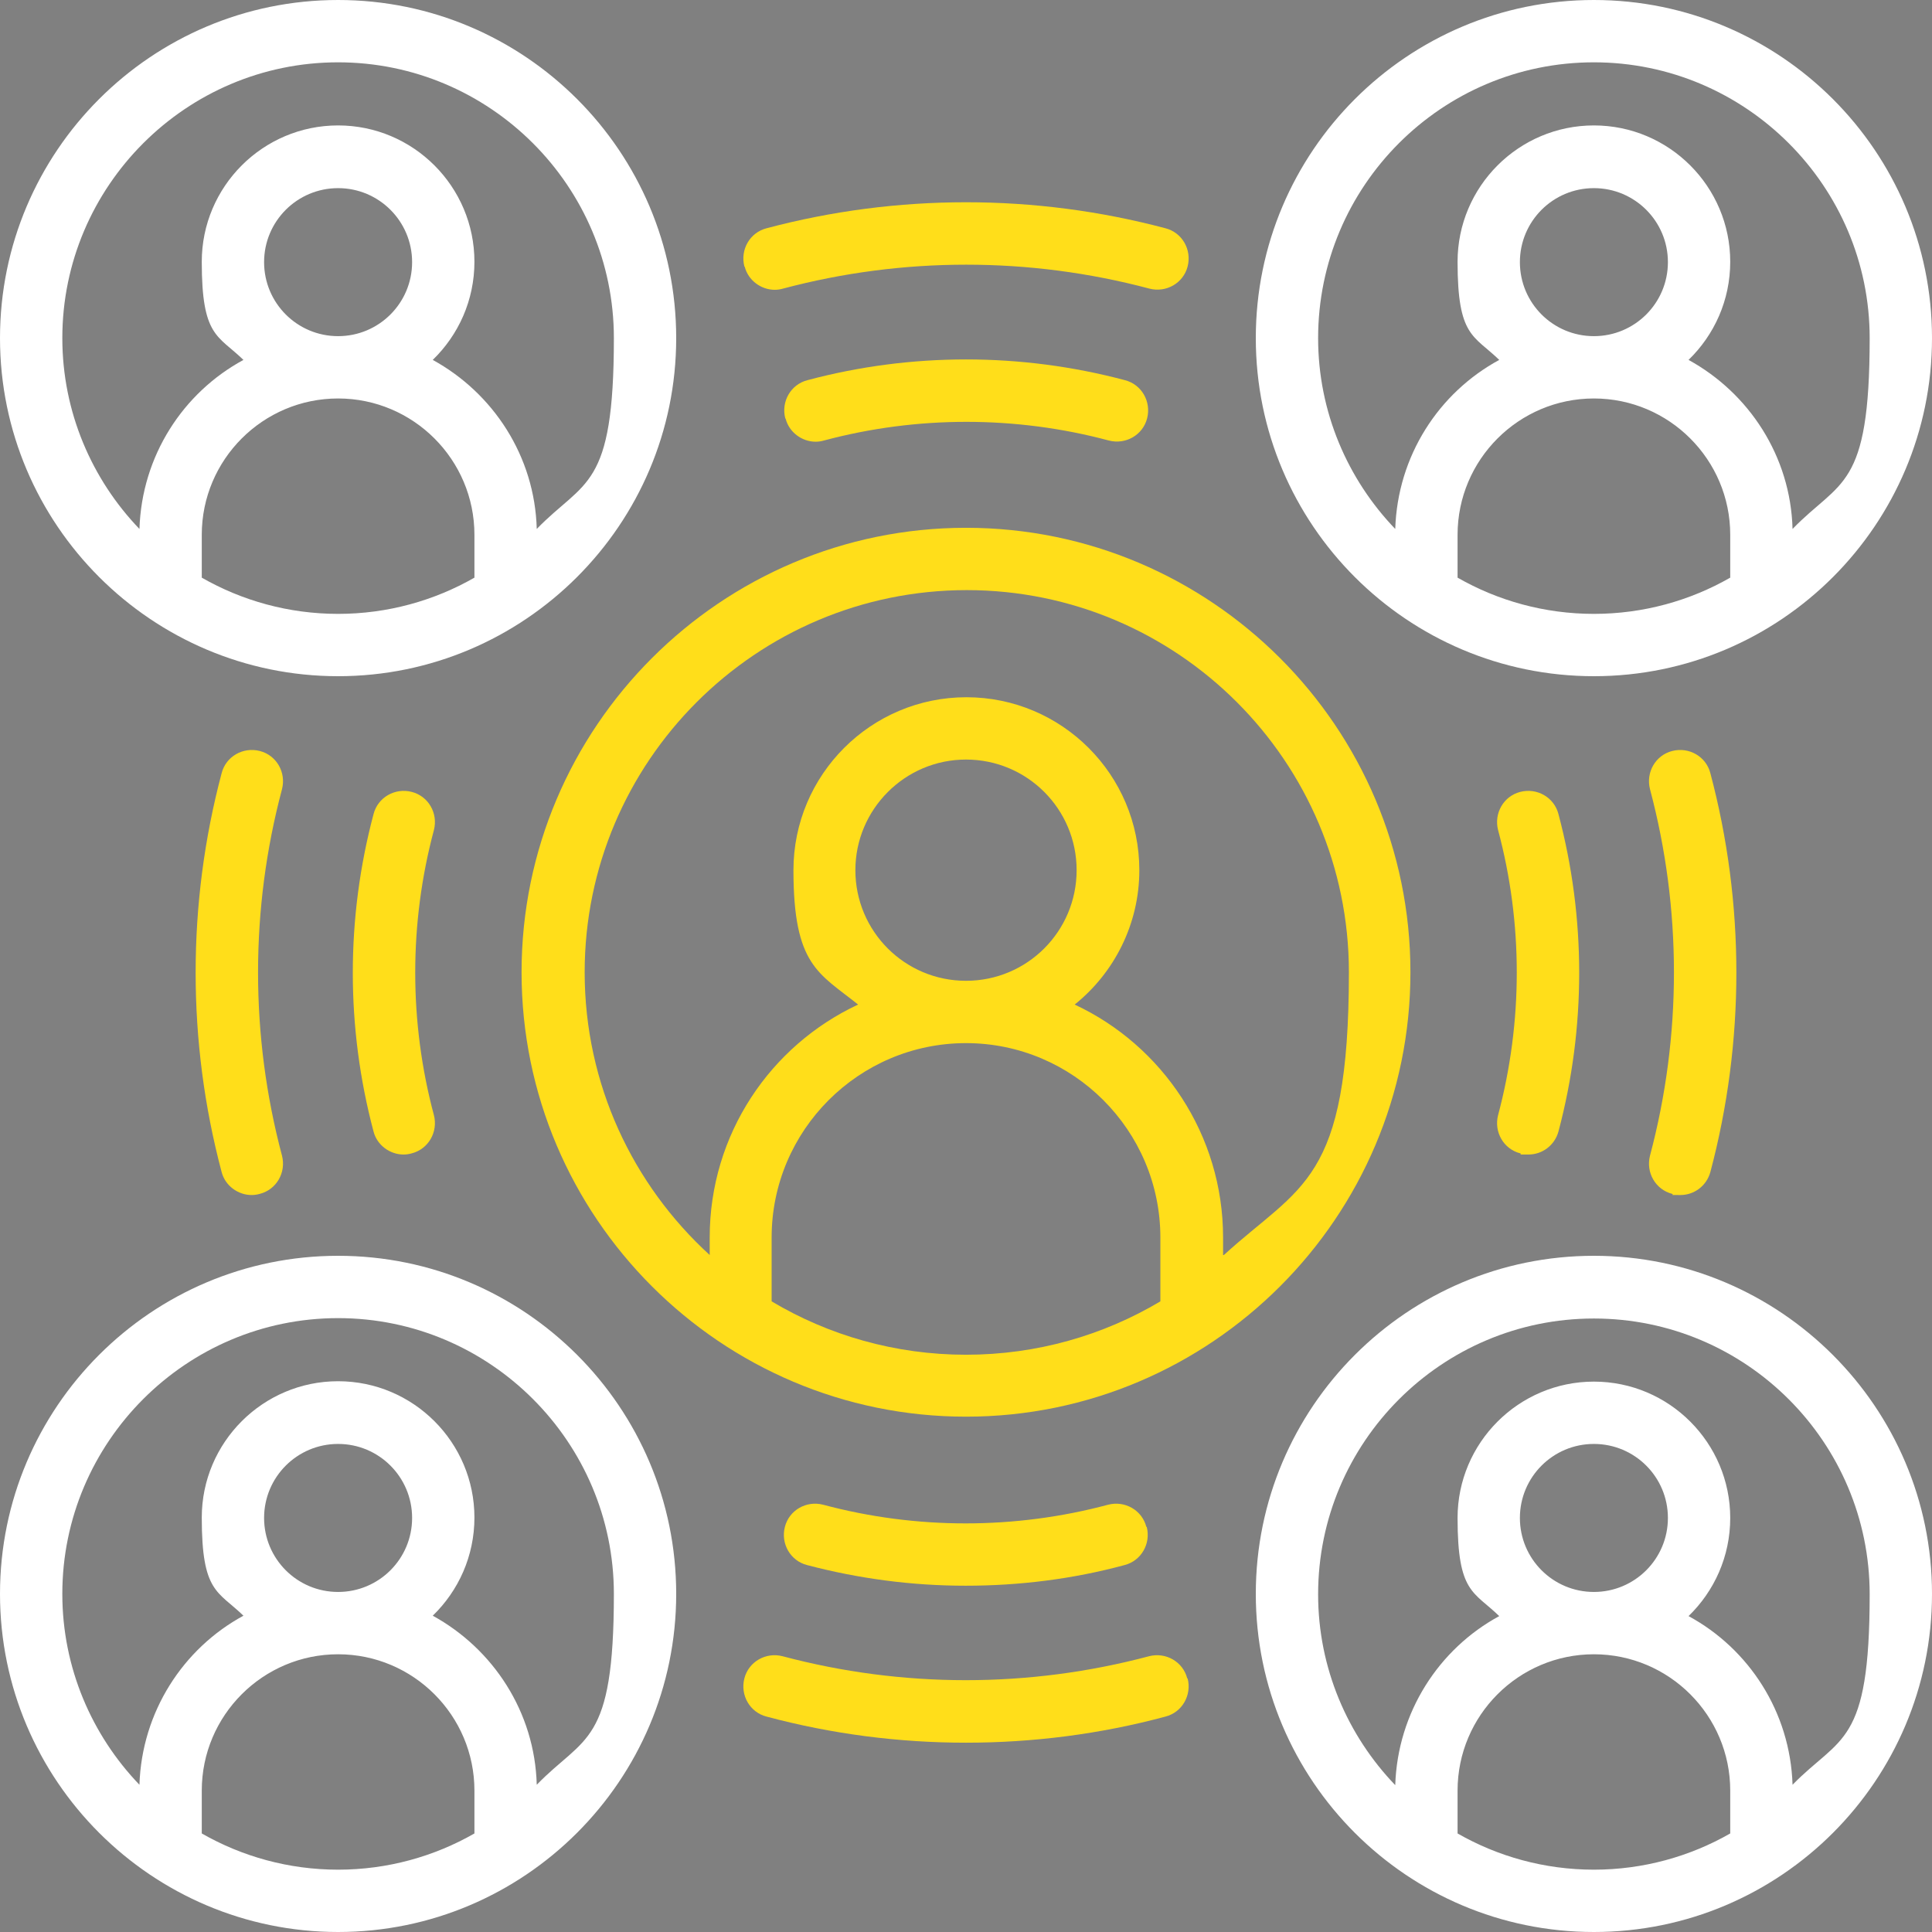
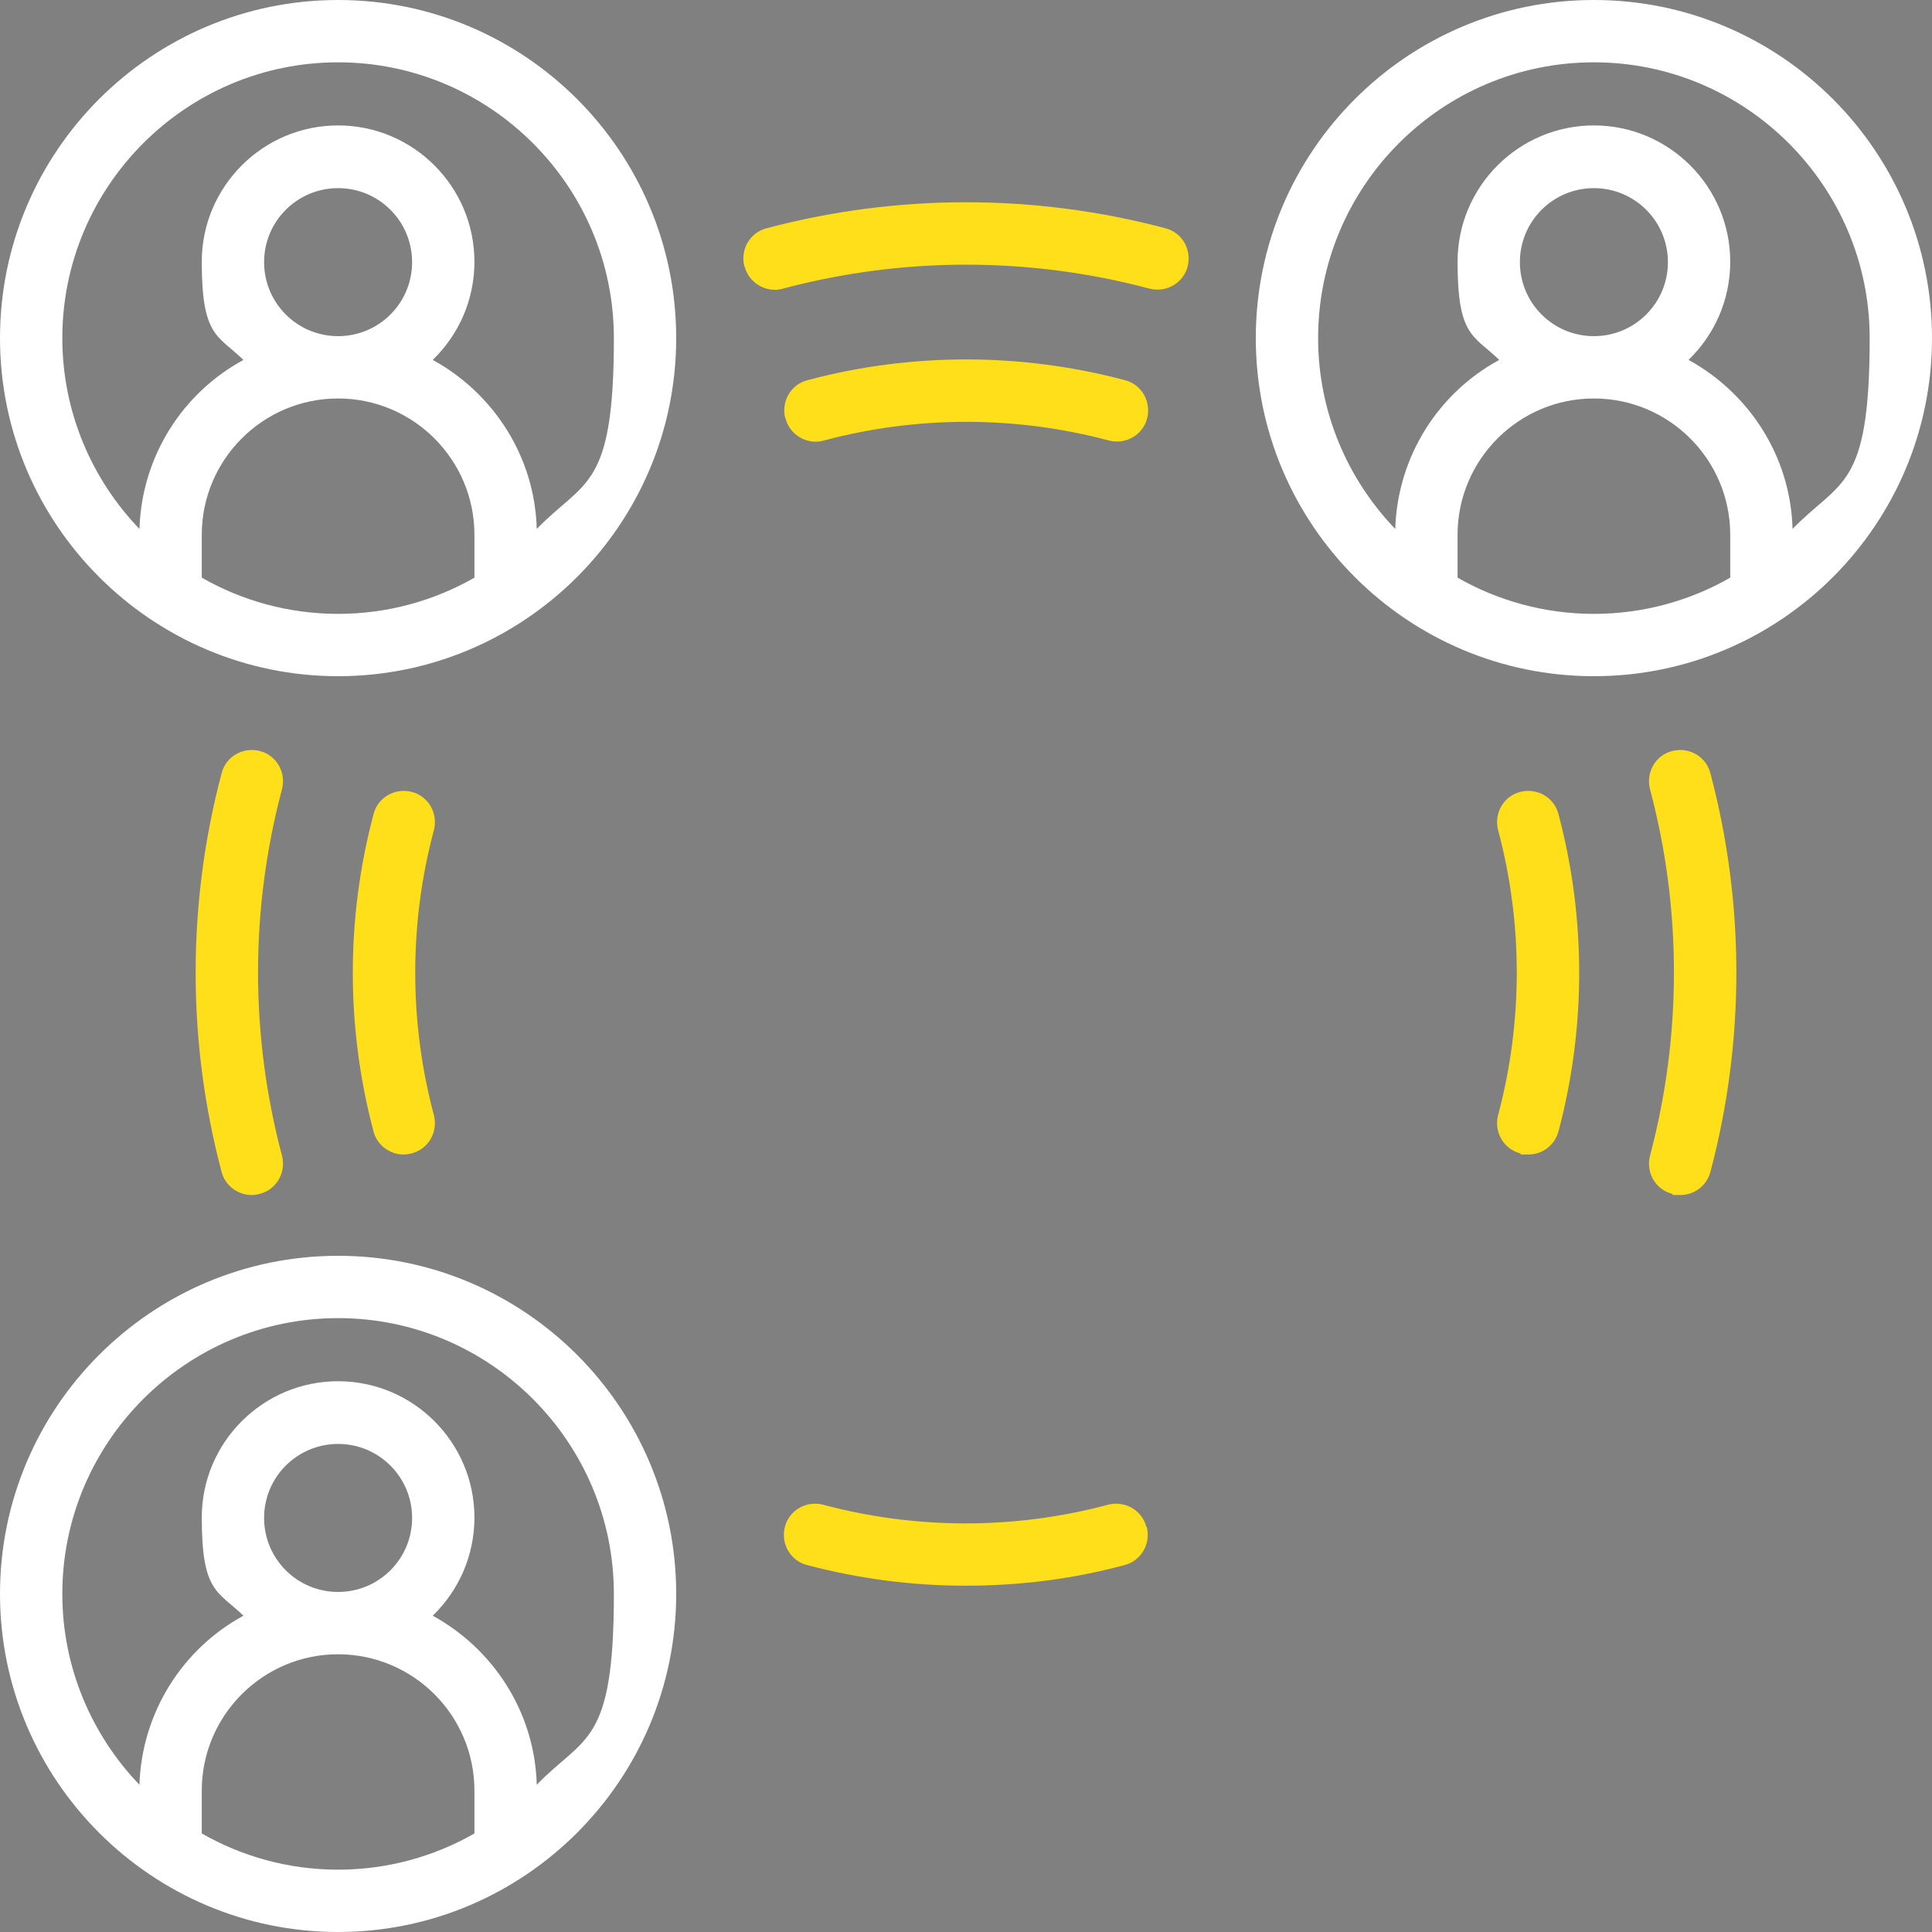
<svg xmlns="http://www.w3.org/2000/svg" version="1.1" id="Layer_1" x="0px" y="0px" viewBox="0 0 496 496" style="enable-background:new 0 0 496 496;" xml:space="preserve">
  <rect x="0" y="0" width="496" height="496" fill="#808080" stroke="none" />
  <style type="text/css">
	.st0{fill:#FFDE1A;}
	.st1{fill:#FFFFFF;}
</style>
-   <path class="st0" d="M248,135.5c-62.9,0-114.1,51.2-114.1,114.1S185.1,363.7,248,363.7s114.1-51.2,114.1-114.1  S310.9,135.5,248,135.5z M297.9,334.1c-14.6,8.7-31.7,13.7-49.9,13.7s-35.3-5-49.9-13.7v-16.4c0-27.5,22.4-49.9,49.9-49.9  s49.9,22.4,49.9,49.9V334.1z M219.6,223.4c0-15.6,12.7-28.4,28.4-28.4s28.4,12.7,28.4,28.4s-12.7,28.4-28.4,28.4  S219.6,239.1,219.6,223.4z M314,322.2v-4.5c0-26.4-15.6-49.3-38.1-59.8c10.1-8.1,16.6-20.6,16.6-34.5c0-24.5-19.9-44.4-44.4-44.4  s-44.4,19.9-44.4,44.4s6.5,26.4,16.6,34.5c-22.5,10.5-38.1,33.3-38.1,59.8v4.5c-19.7-18-32.1-43.8-32.1-72.6  c0-54.1,44-98.1,98.1-98.1s98.1,44,98.1,98.1s-12.4,54.6-32.1,72.6H314z" />
  <path class="st1" d="M409.2,0c-47.9,0-86.8,38.9-86.8,86.8s38.9,86.8,86.8,86.8S496,134.7,496,86.8S457.1,0,409.2,0z M444.2,148.3  c-10.3,5.9-22.3,9.3-35,9.3s-24.7-3.4-35-9.3v-11c0-19.3,15.7-35,35-35s35,15.7,35,35V148.3z M390.2,67.3c0-10.5,8.5-19,19-19  s19,8.5,19,19s-8.5,19-19,19S390.2,77.8,390.2,67.3z M460.2,135.8c-0.5-18.7-11.2-34.9-26.7-43.4c6.6-6.4,10.7-15.3,10.7-25.2  c0-19.3-15.7-35-35-35s-35,15.7-35,35s4.1,18.8,10.7,25.2c-15.5,8.4-26.1,24.6-26.7,43.4c-12.2-12.7-19.8-30-19.8-49  c0-39,31.7-70.8,70.8-70.8l0,0c39,0,70.8,31.8,70.8,70.8S472.5,123.1,460.2,135.8L460.2,135.8z" />
  <path class="st0" d="M423.6,296.7c8.2-30.8,8.2-63.3,0-94.1c-1.1-4.3,1.4-8.7,5.7-9.8c4.3-1.1,8.7,1.4,9.8,5.7  c8.9,33.5,8.9,68.9,0,102.4c-1,3.6-4.2,5.9-7.7,5.9s-1.4,0-2.1-0.3C425,305.4,422.5,301,423.6,296.7L423.6,296.7L423.6,296.7z" />
  <path class="st0" d="M384.6,286.3c6.4-24,6.4-49.3,0-73.2c-1.1-4.3,1.4-8.7,5.7-9.8c4.3-1.1,8.7,1.4,9.8,5.7  c7.1,26.7,7.1,54.8,0,81.5c-1,3.6-4.2,5.9-7.7,5.9s-1.4,0-2.1-0.3C386,295,383.5,290.6,384.6,286.3L384.6,286.3L384.6,286.3z" />
  <path class="st0" d="M191.1,68.4c-1.1-4.3,1.4-8.7,5.7-9.8c33.5-8.9,68.9-8.9,102.4,0c4.3,1.1,6.8,5.5,5.7,9.8  c-1.1,4.3-5.5,6.8-9.8,5.7c-30.8-8.2-63.3-8.2-94.1,0c-0.7,0.2-1.4,0.3-2.1,0.3c-3.5,0-6.8-2.4-7.7-5.9l0,0L191.1,68.4z" />
  <path class="st0" d="M294.4,392c1.1,4.3-1.4,8.7-5.7,9.8c-13.3,3.6-27,5.3-40.8,5.3s-27.4-1.8-40.7-5.3c-4.3-1.1-6.8-5.5-5.7-9.8  s5.5-6.8,9.8-5.7c23.9,6.4,49.3,6.4,73.2,0c4.3-1.1,8.7,1.4,9.8,5.7l0,0H294.4z" />
  <path class="st0" d="M111.4,213.1c-6.4,23.9-6.4,49.3,0,73.2c1.1,4.3-1.4,8.7-5.7,9.8c-0.7,0.2-1.4,0.3-2.1,0.3  c-3.5,0-6.8-2.4-7.7-5.9c-7.1-26.7-7.1-54.8,0-81.5c1.1-4.3,5.5-6.8,9.8-5.7S112.5,208.8,111.4,213.1L111.4,213.1L111.4,213.1z" />
-   <path class="st0" d="M304.9,430.9c1.1,4.3-1.4,8.7-5.7,9.8c-16.7,4.5-34,6.7-51.2,6.7s-34.4-2.2-51.2-6.7c-4.3-1.1-6.8-5.5-5.7-9.8  s5.5-6.8,9.8-5.7c30.8,8.2,63.3,8.2,94.1,0c4.3-1.1,8.7,1.4,9.8,5.7l0,0H304.9z" />
  <path class="st0" d="M72.4,202.6c-8.2,30.8-8.2,63.3,0,94.1c1.1,4.3-1.4,8.7-5.7,9.8c-0.7,0.2-1.4,0.3-2.1,0.3  c-3.5,0-6.8-2.4-7.7-5.9c-8.9-33.5-8.9-68.9,0-102.4c1.1-4.3,5.5-6.8,9.8-5.7S73.5,198.3,72.4,202.6  C72.4,202.6,72.4,202.6,72.4,202.6z" />
  <path class="st0" d="M201.6,107.4c-1.1-4.3,1.4-8.7,5.7-9.8c26.6-7.1,54.8-7.1,81.5,0c4.3,1.1,6.8,5.5,5.7,9.8  c-1.1,4.3-5.5,6.8-9.8,5.7c-23.9-6.4-49.3-6.4-73.2,0c-0.7,0.2-1.4,0.3-2.1,0.3c-3.5,0-6.8-2.4-7.7-5.9l0,0L201.6,107.4z" />
  <path class="st1" d="M86.8,0C38.9,0,0,38.9,0,86.8s39,86.8,86.8,86.8s86.8-38.9,86.8-86.8S134.7,0,86.8,0z M121.8,148.3  c-10.3,5.9-22.3,9.3-35,9.3s-24.7-3.4-35-9.3v-11c0-19.3,15.7-35,35-35s35,15.7,35,35V148.3z M67.8,67.3c0-10.5,8.5-19,19-19  s19,8.5,19,19s-8.5,19-19,19S67.8,77.8,67.8,67.3z M137.8,135.8c-0.5-18.7-11.2-34.9-26.7-43.4c6.6-6.4,10.7-15.3,10.7-25.2  c0-19.3-15.7-35-35-35s-35,15.7-35,35S55.9,86,62.5,92.4C47,100.8,36.4,117,35.8,135.8c-12.2-12.7-19.8-30-19.8-49  C16,47.8,47.8,16,86.8,16s70.8,31.8,70.8,70.8S150.1,123.1,137.8,135.8L137.8,135.8z" />
  <path class="st1" d="M86.8,322.4C38.9,322.4,0,361.3,0,409.2S39,496,86.8,496s86.8-38.9,86.8-86.8S134.7,322.4,86.8,322.4  L86.8,322.4z M121.8,470.7c-10.3,5.9-22.3,9.3-35,9.3s-24.7-3.4-35-9.3v-11c0-19.3,15.7-35,35-35s35,15.7,35,35V470.7z M67.8,389.7  c0-10.5,8.5-19,19-19s19,8.5,19,19s-8.5,19-19,19S67.8,400.2,67.8,389.7z M137.8,458.2c-0.5-18.7-11.2-34.9-26.7-43.4  c6.6-6.4,10.7-15.3,10.7-25.2c0-19.3-15.7-35-35-35s-35,15.7-35,35s4.1,18.8,10.7,25.2c-15.5,8.4-26.1,24.7-26.7,43.4  c-12.2-12.7-19.8-30-19.8-49c0-39,31.8-70.8,70.8-70.8s70.8,31.8,70.8,70.8S150.1,445.5,137.8,458.2z" />
-   <path class="st1" d="M409.2,322.4c-47.9,0-86.8,38.9-86.8,86.8s38.9,86.8,86.8,86.8s86.8-38.9,86.8-86.8S457,322.4,409.2,322.4  L409.2,322.4z M444.2,470.7c-10.3,5.9-22.3,9.3-35,9.3s-24.7-3.4-35-9.3v-11c0-19.3,15.7-35,35-35s35,15.7,35,35V470.7z   M390.2,389.7c0-10.5,8.5-19,19-19s19,8.5,19,19s-8.5,19-19,19S390.2,400.2,390.2,389.7z M460.2,458.2  c-0.6-18.7-11.2-34.9-26.7-43.3c6.6-6.4,10.7-15.3,10.7-25.2c0-19.3-15.7-35-35-35s-35,15.7-35,35s4.1,18.8,10.7,25.2  c-15.5,8.4-26.1,24.7-26.7,43.4c-12.2-12.7-19.8-30-19.8-49c0-39,31.7-70.8,70.8-70.8s70.8,31.8,70.8,70.8S472.5,445.6,460.2,458.2  L460.2,458.2z" />
  <polygon points="460.2,458.2 460.2,458.2 460.2,458.2 " />
</svg>